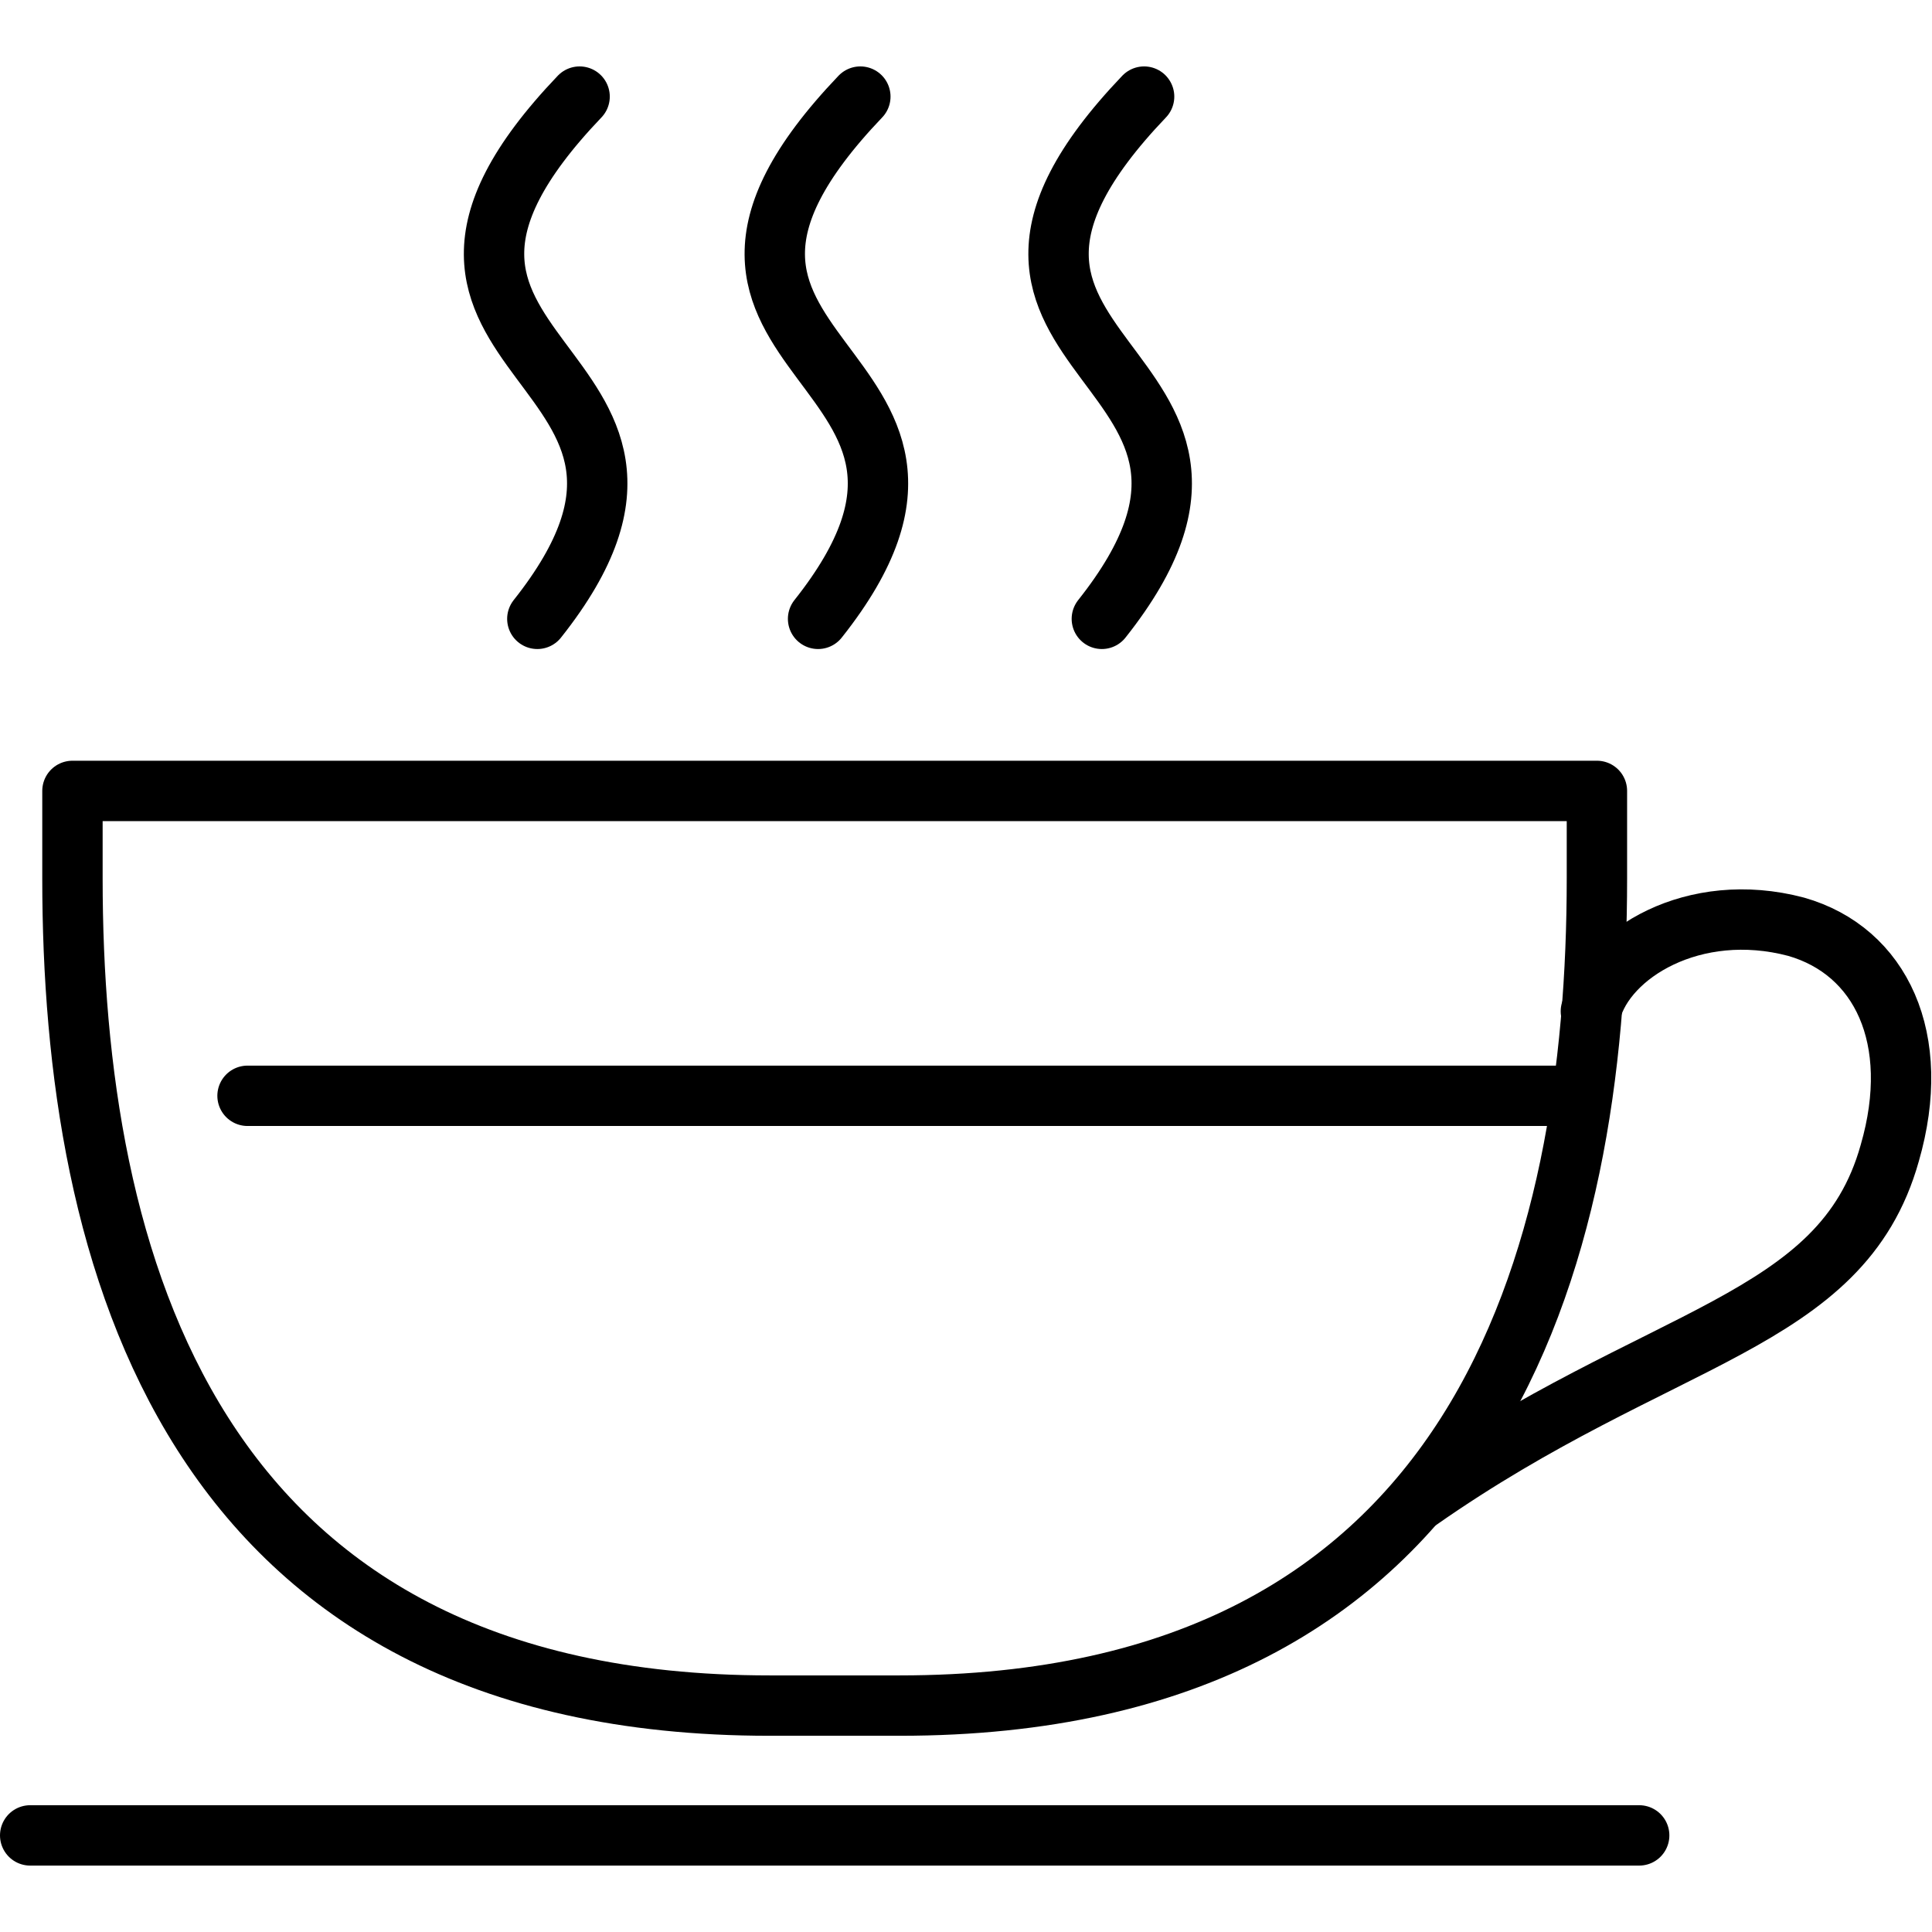
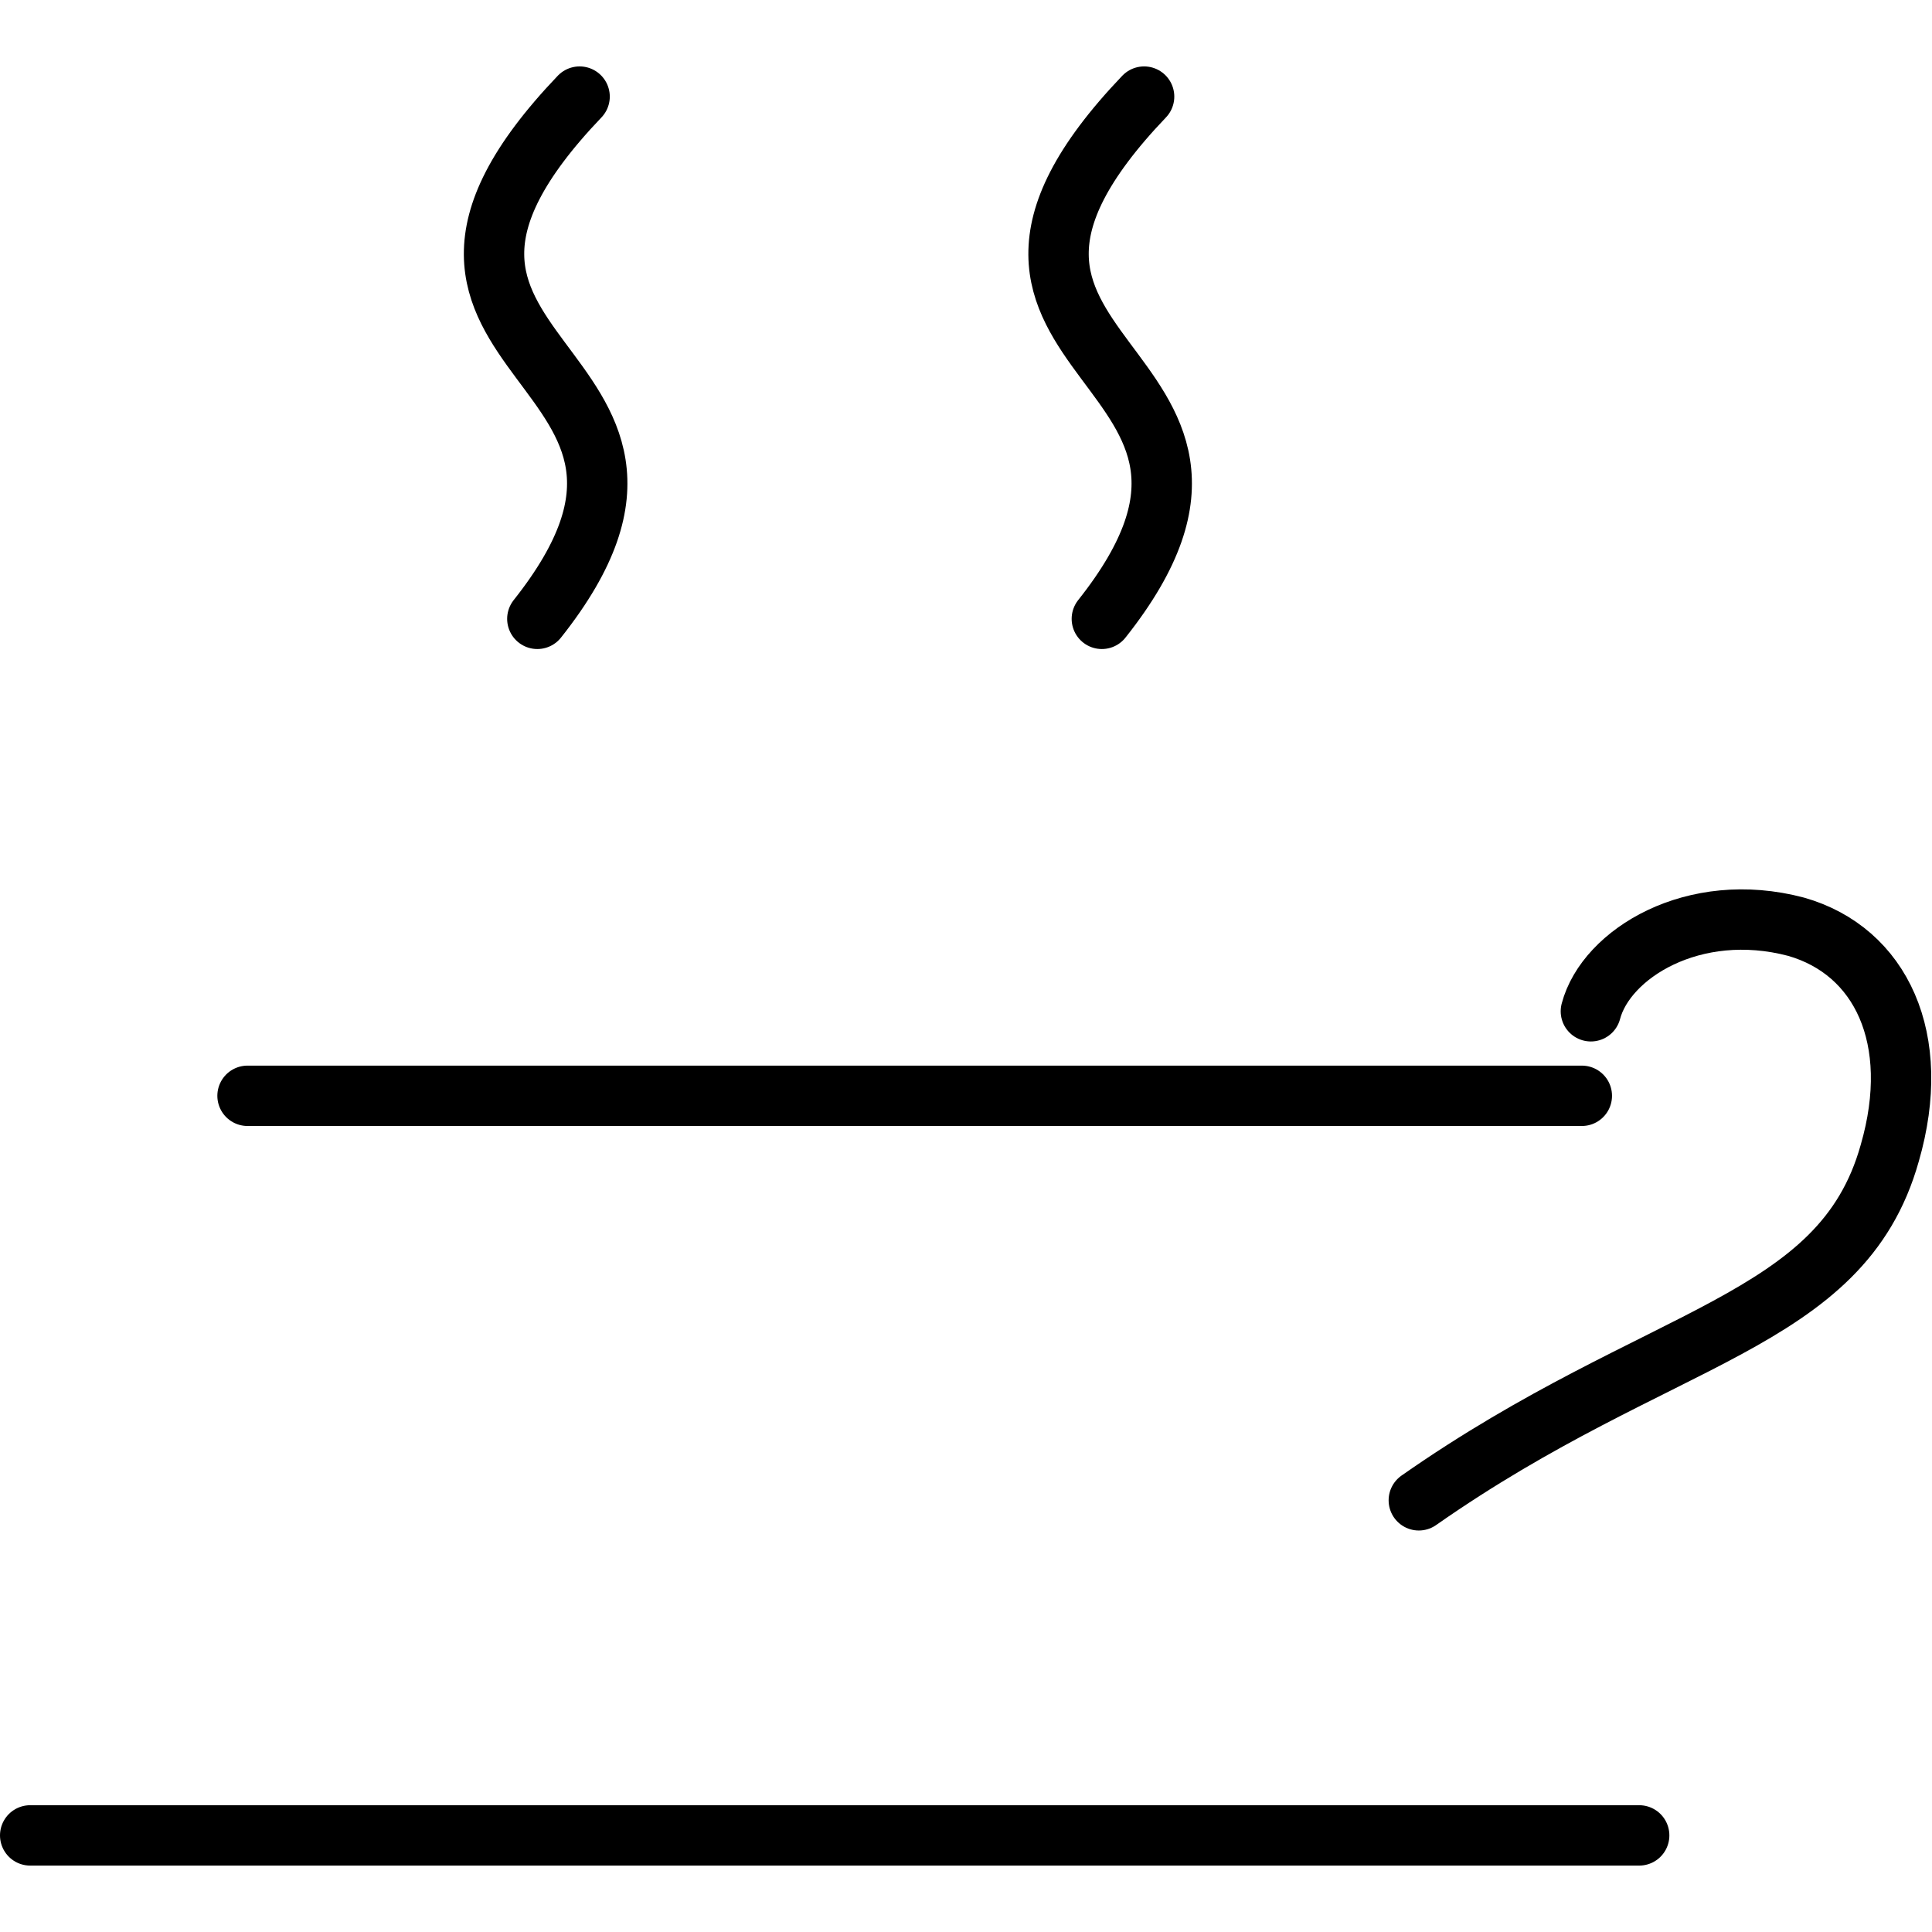
<svg xmlns="http://www.w3.org/2000/svg" xml:space="preserve" width="64" height="64" overflow="visible" version="1.2">
  <g fill="none" stroke="#000" stroke-linecap="round" stroke-miterlimit="10" stroke-width="2">
-     <path stroke-linejoin="round" d="M2.4 29.1c0 12.5 3.8 27.4 23.1 27.4h4.3c19.3 0 23.1-14.9 23.1-27.4v-2.9H2.4v2.9z" />
-     <path d="M52.7 33.5c.5-1.9 3.4-3.7 6.8-2.8 2.8.8 4.2 3.7 3.1 7.5C61 43.9 55 44.1 47 49.7M1 60.8h53.3M17.8 20.5c6.9-8.7-7.1-8.4 1.4-17.3M27.1 20.5c6.9-8.7-7.1-8.4 1.4-17.3M36.5 20.5c6.9-8.7-7.1-8.4 1.4-17.3M8.2 36.3h44.2" />
+     <path d="M52.7 33.5c.5-1.9 3.4-3.7 6.8-2.8 2.8.8 4.2 3.7 3.1 7.5C61 43.9 55 44.1 47 49.7M1 60.8h53.3M17.8 20.5c6.9-8.7-7.1-8.4 1.4-17.3M27.1 20.5M36.5 20.5c6.9-8.7-7.1-8.4 1.4-17.3M8.2 36.3h44.2" />
  </g>
</svg>